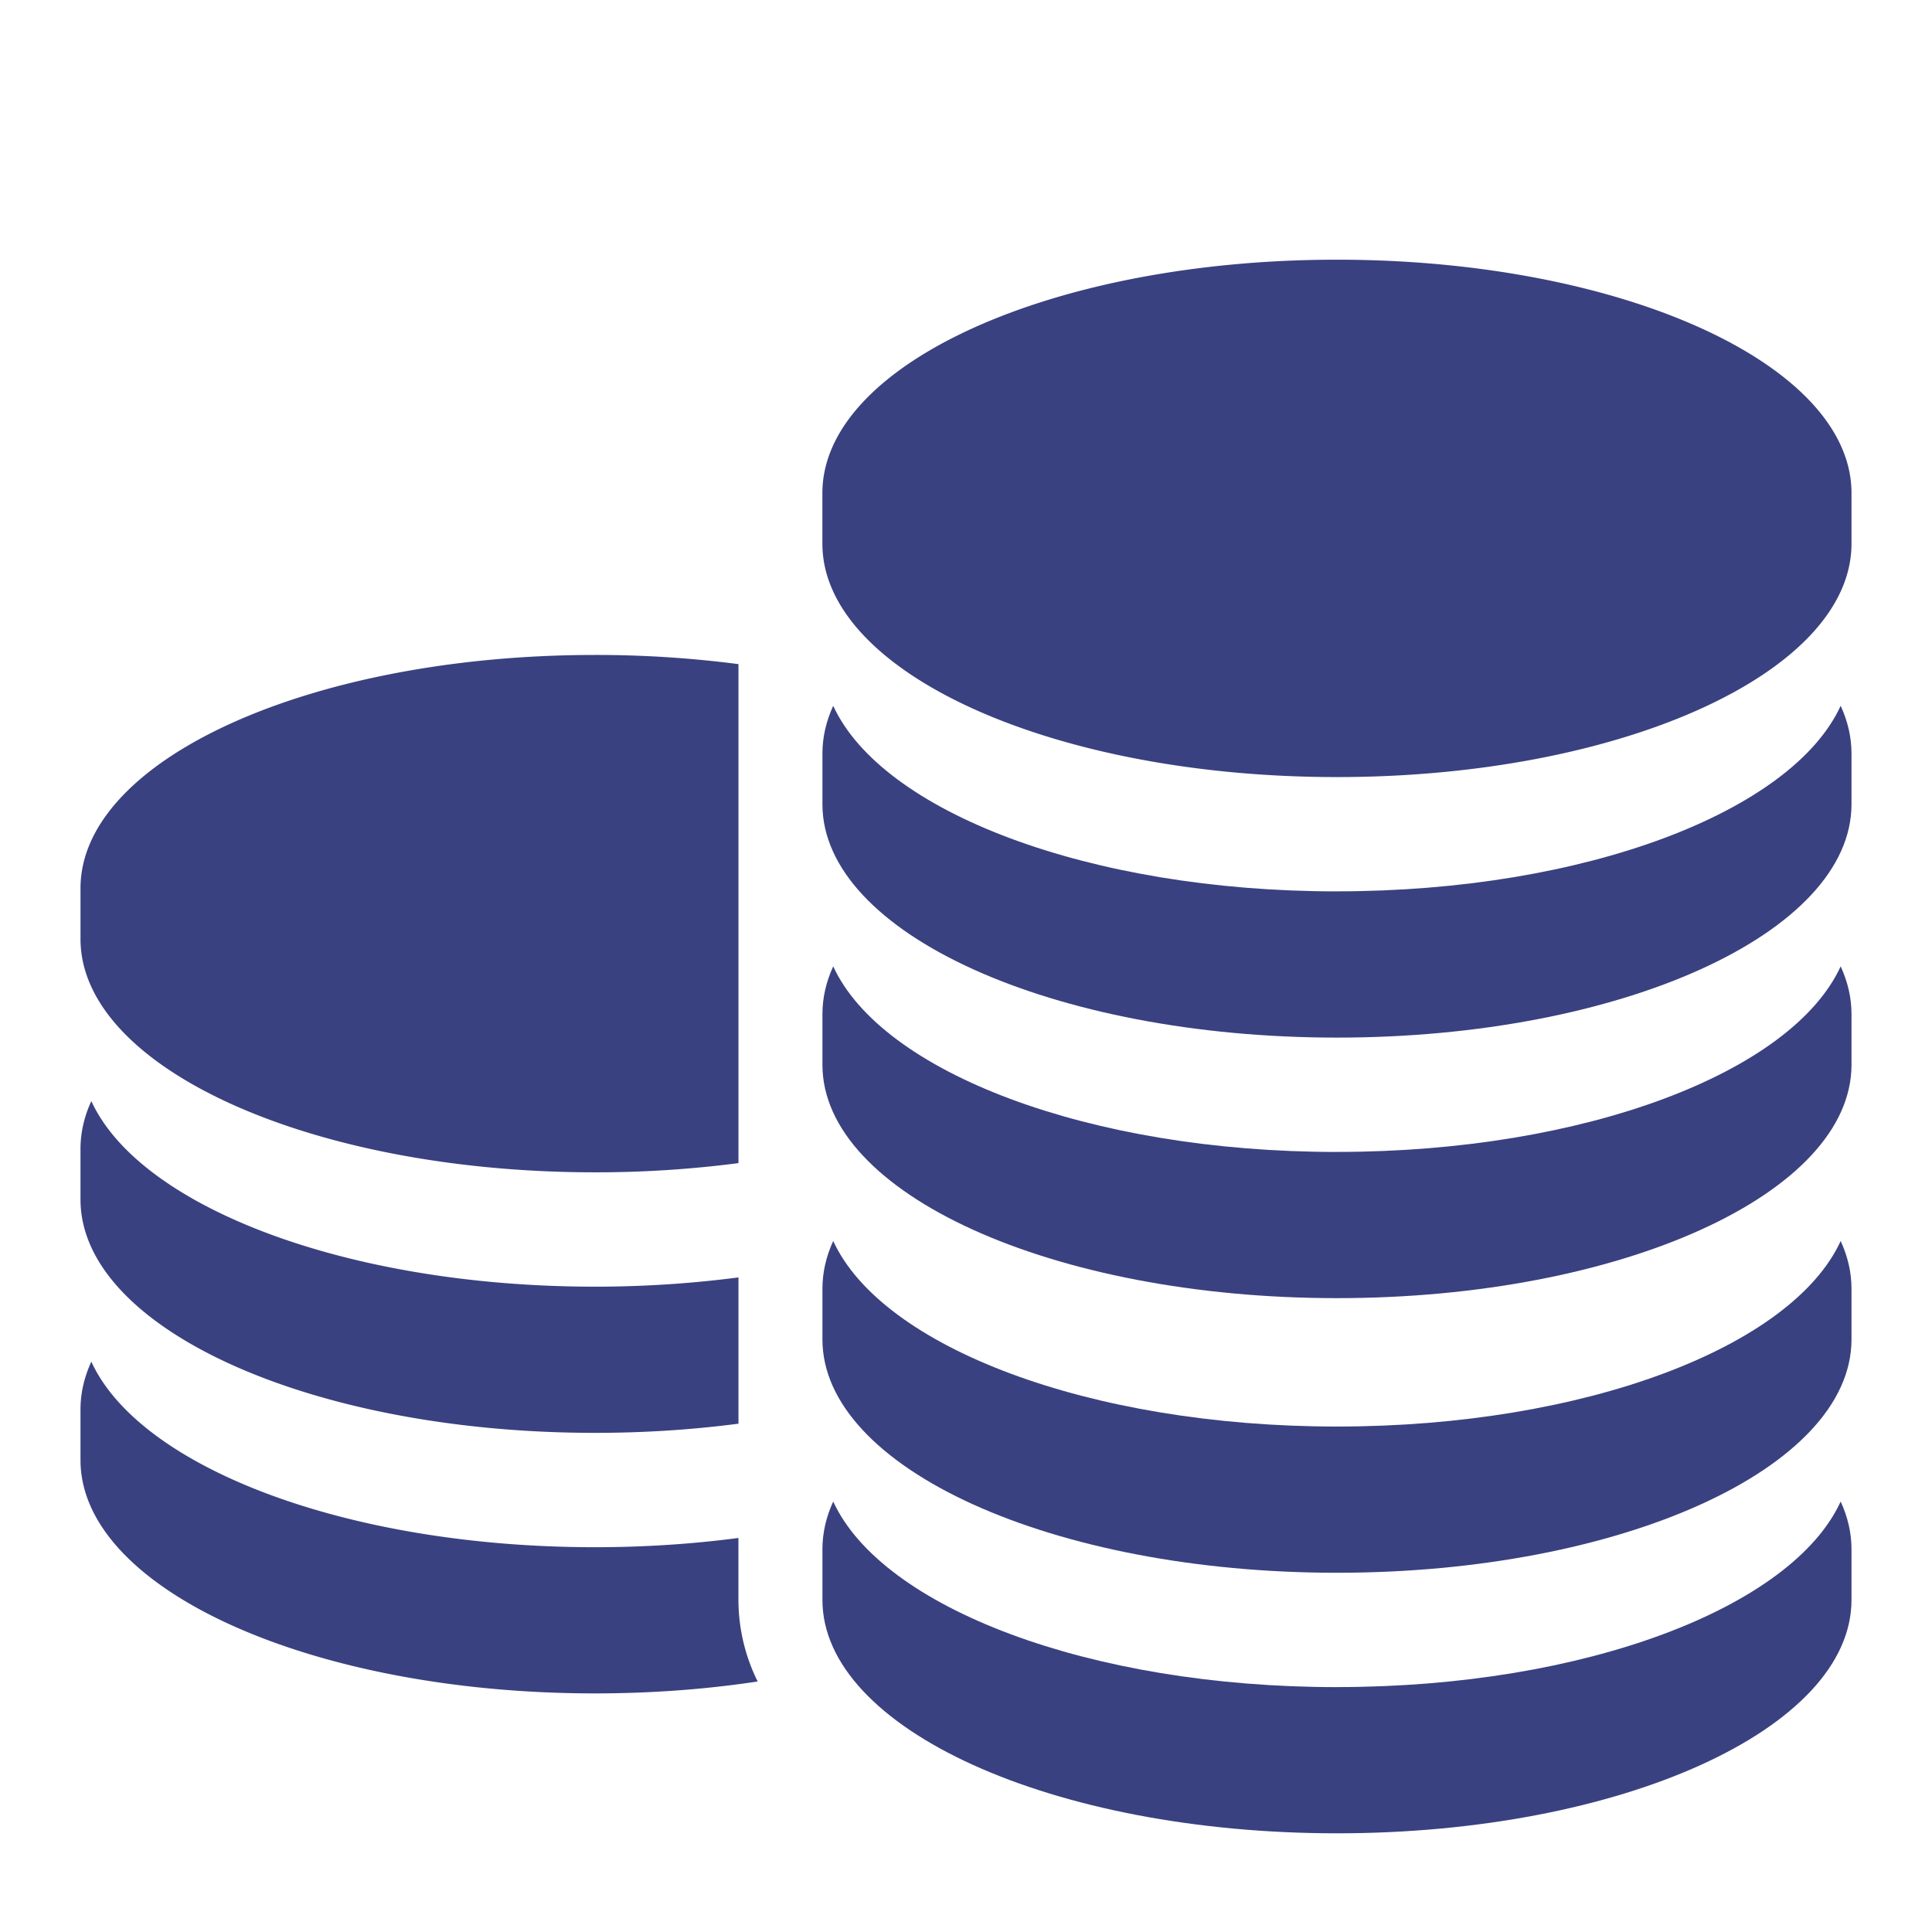
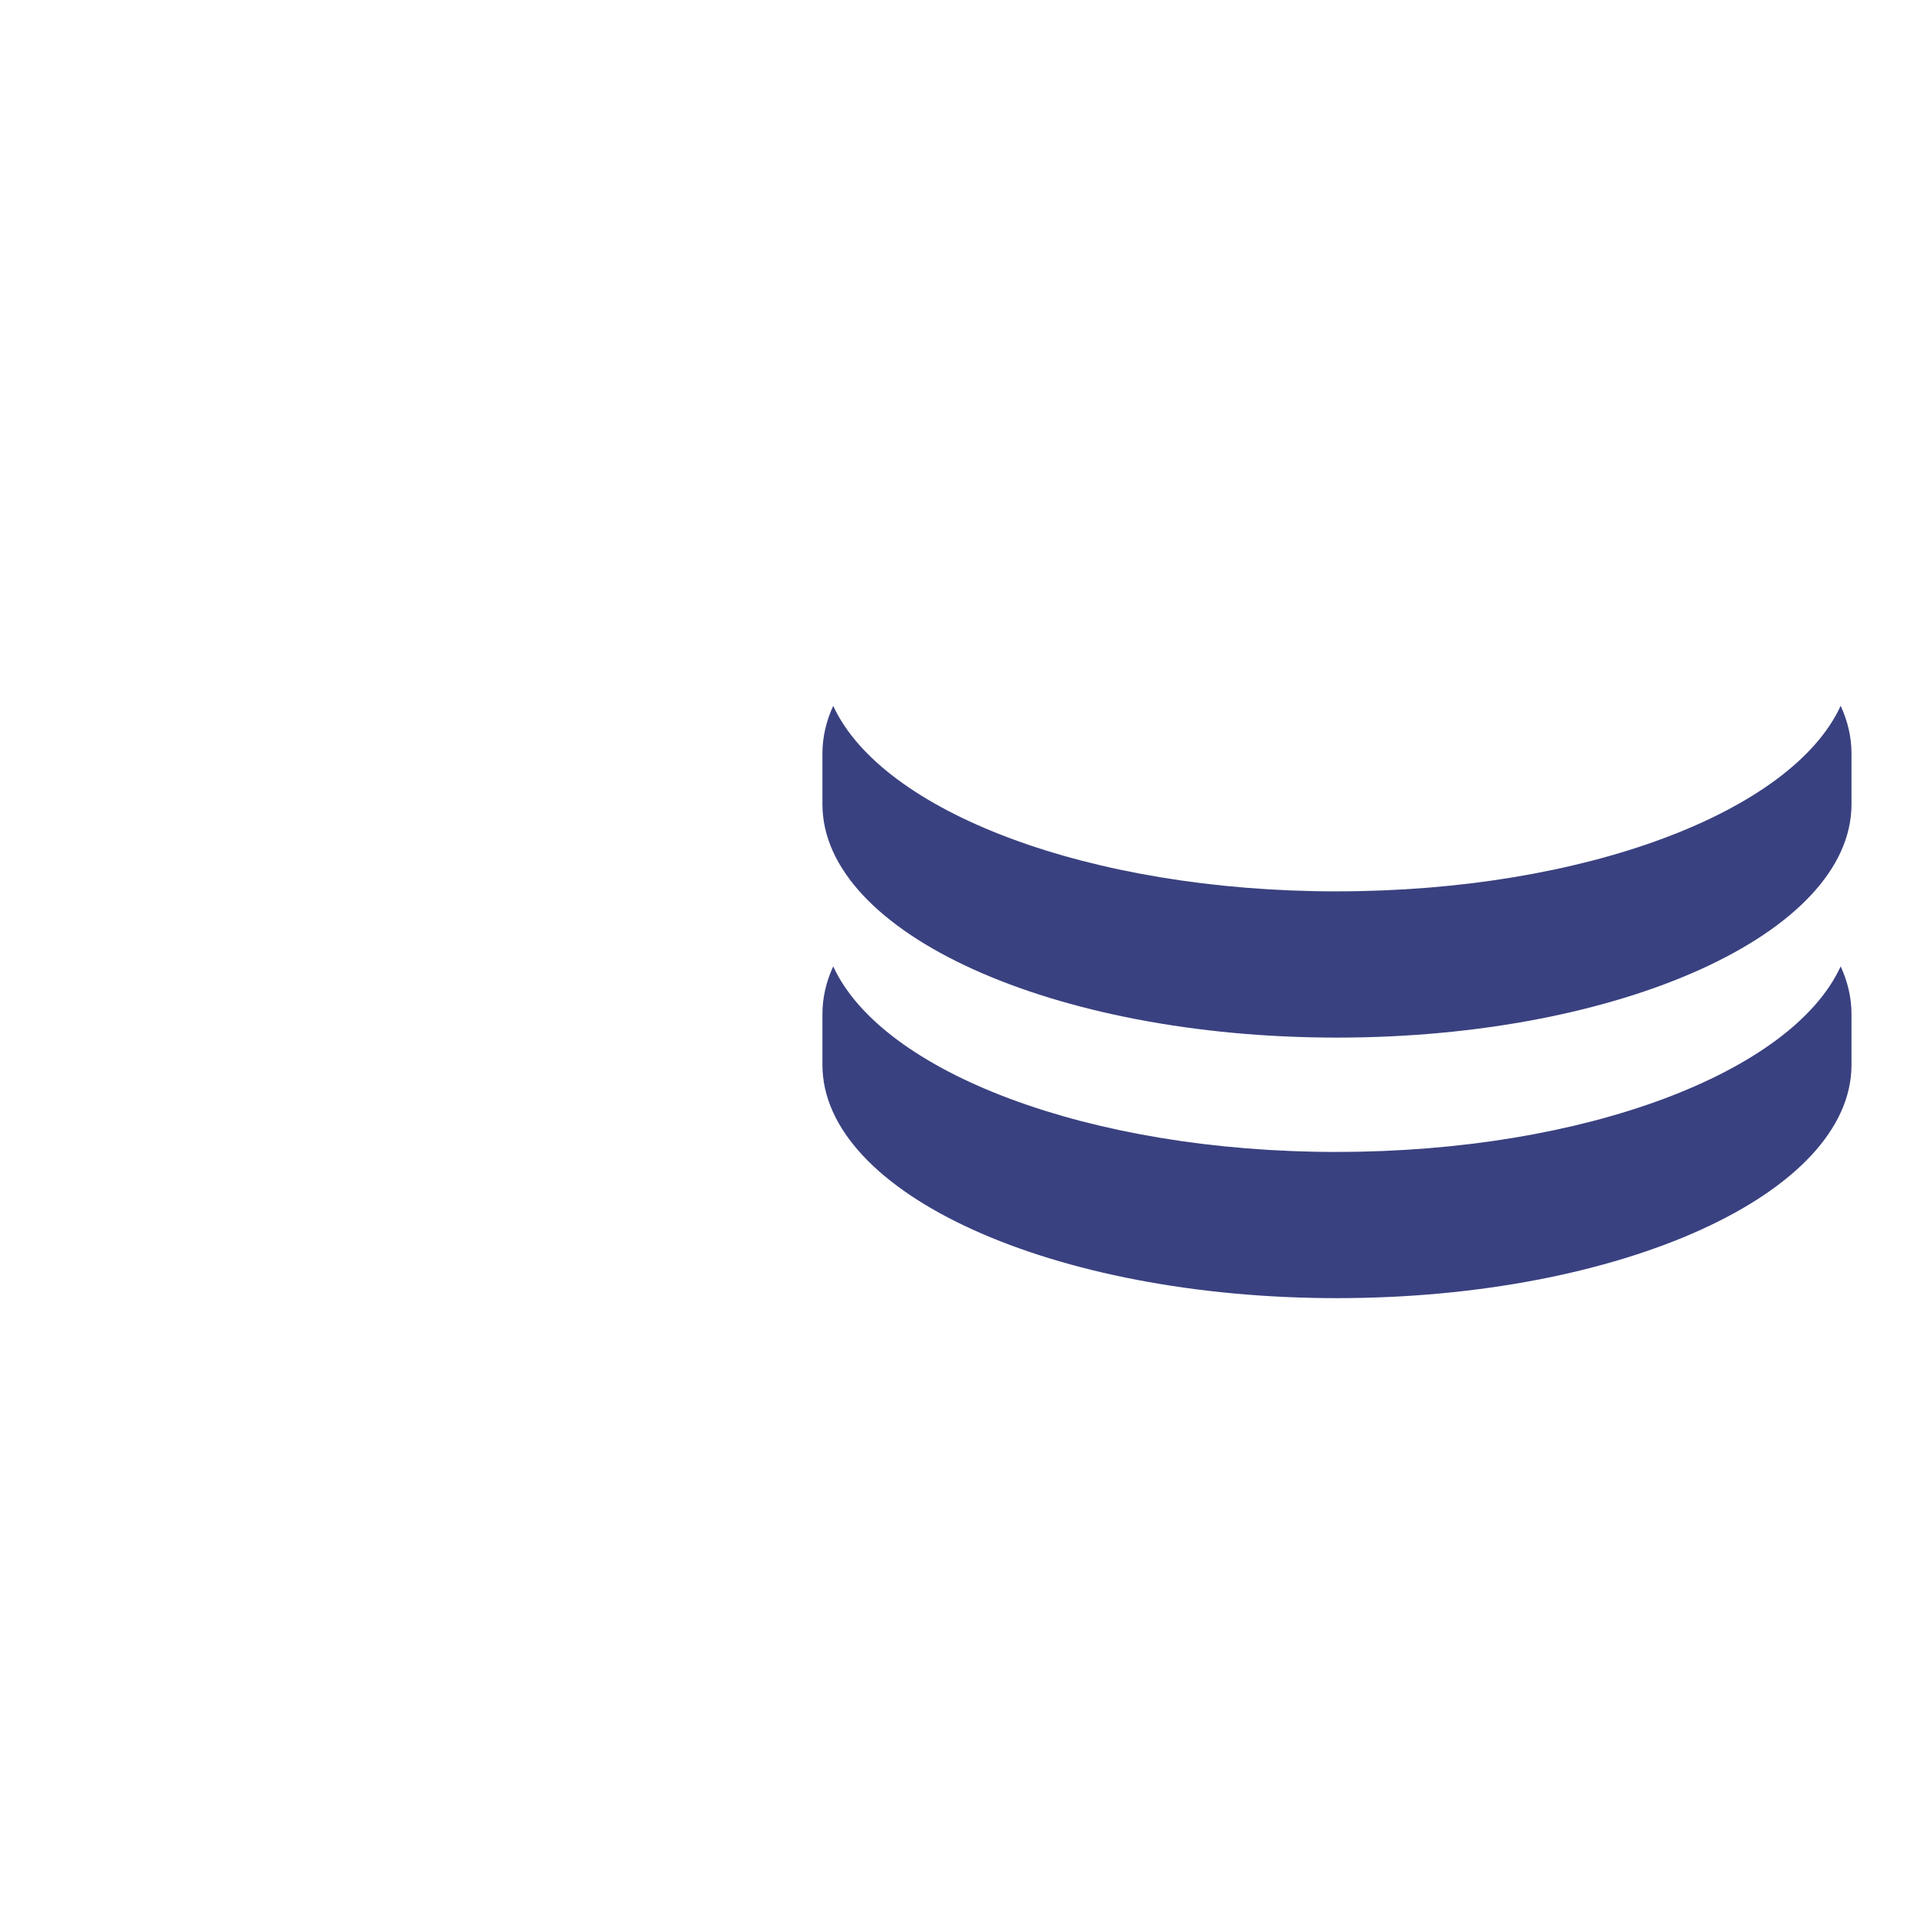
<svg xmlns="http://www.w3.org/2000/svg" width="48" height="48" fill="none">
-   <path d="M14.784 29.126a27.4 27.4 0 0 0 3.563-.229V16.5a27.417 27.417 0 0 0-3.563-.228C7.724 16.272 2 18.868 2 22.07v1.258c0 3.202 5.724 5.798 12.784 5.798zm0 6.473c1.236 0 2.432-.08 3.563-.228v-3.634a27.53 27.53 0 0 1-3.563.23c-6.163 0-11.307-1.979-12.515-4.611-.176.383-.269.78-.269 1.187v1.258c0 3.202 5.724 5.798 12.784 5.798zm3.562 2.894v-.283c-1.13.149-2.325.23-3.562.23-6.163 0-11.307-1.978-12.515-4.61-.176.383-.269.78-.269 1.187v1.257c0 3.202 5.723 5.798 12.784 5.798 1.412 0 2.77-.104 4.04-.296a4.574 4.574 0 0 1-.478-2.026v-1.257zm14.87-32.041c-7.06 0-12.784 2.596-12.784 5.798v1.258c0 3.202 5.724 5.798 12.784 5.798 7.06 0 12.784-2.596 12.784-5.799V12.25c0-3.202-5.724-5.798-12.784-5.798z" fill="#3A4180" />
  <path d="M33.216 22.146c-6.163 0-11.306-1.978-12.515-4.61-.176.383-.268.78-.268 1.187v1.258c0 3.202 5.723 5.798 12.783 5.798S46 23.183 46 19.98v-1.258c0-.407-.093-.804-.269-1.187-1.208 2.632-6.352 4.61-12.515 4.61z" fill="#3A4180" />
  <path d="M33.216 28.62c-6.163 0-11.306-1.978-12.515-4.611-.176.383-.268.78-.268 1.188v1.257c0 3.202 5.723 5.798 12.783 5.798S46 29.656 46 26.454v-1.257c0-.408-.093-.805-.269-1.188-1.208 2.633-6.352 4.61-12.515 4.61z" fill="#3A4180" />
-   <path d="M33.216 35.442c-6.163 0-11.306-1.978-12.515-4.61-.176.383-.268.78-.268 1.187v1.258c0 3.202 5.723 5.798 12.783 5.798S46 36.479 46 33.277v-1.258c0-.407-.093-.804-.269-1.187-1.208 2.632-6.352 4.61-12.515 4.61z" fill="#3A4180" />
-   <path d="M33.216 41.916c-6.163 0-11.306-1.978-12.515-4.611-.176.383-.268.78-.268 1.188v1.257c0 3.202 5.723 5.798 12.783 5.798S46 42.952 46 39.75v-1.258c0-.407-.093-.804-.269-1.187-1.208 2.633-6.352 4.61-12.515 4.61z" fill="#3A4180" />
</svg>